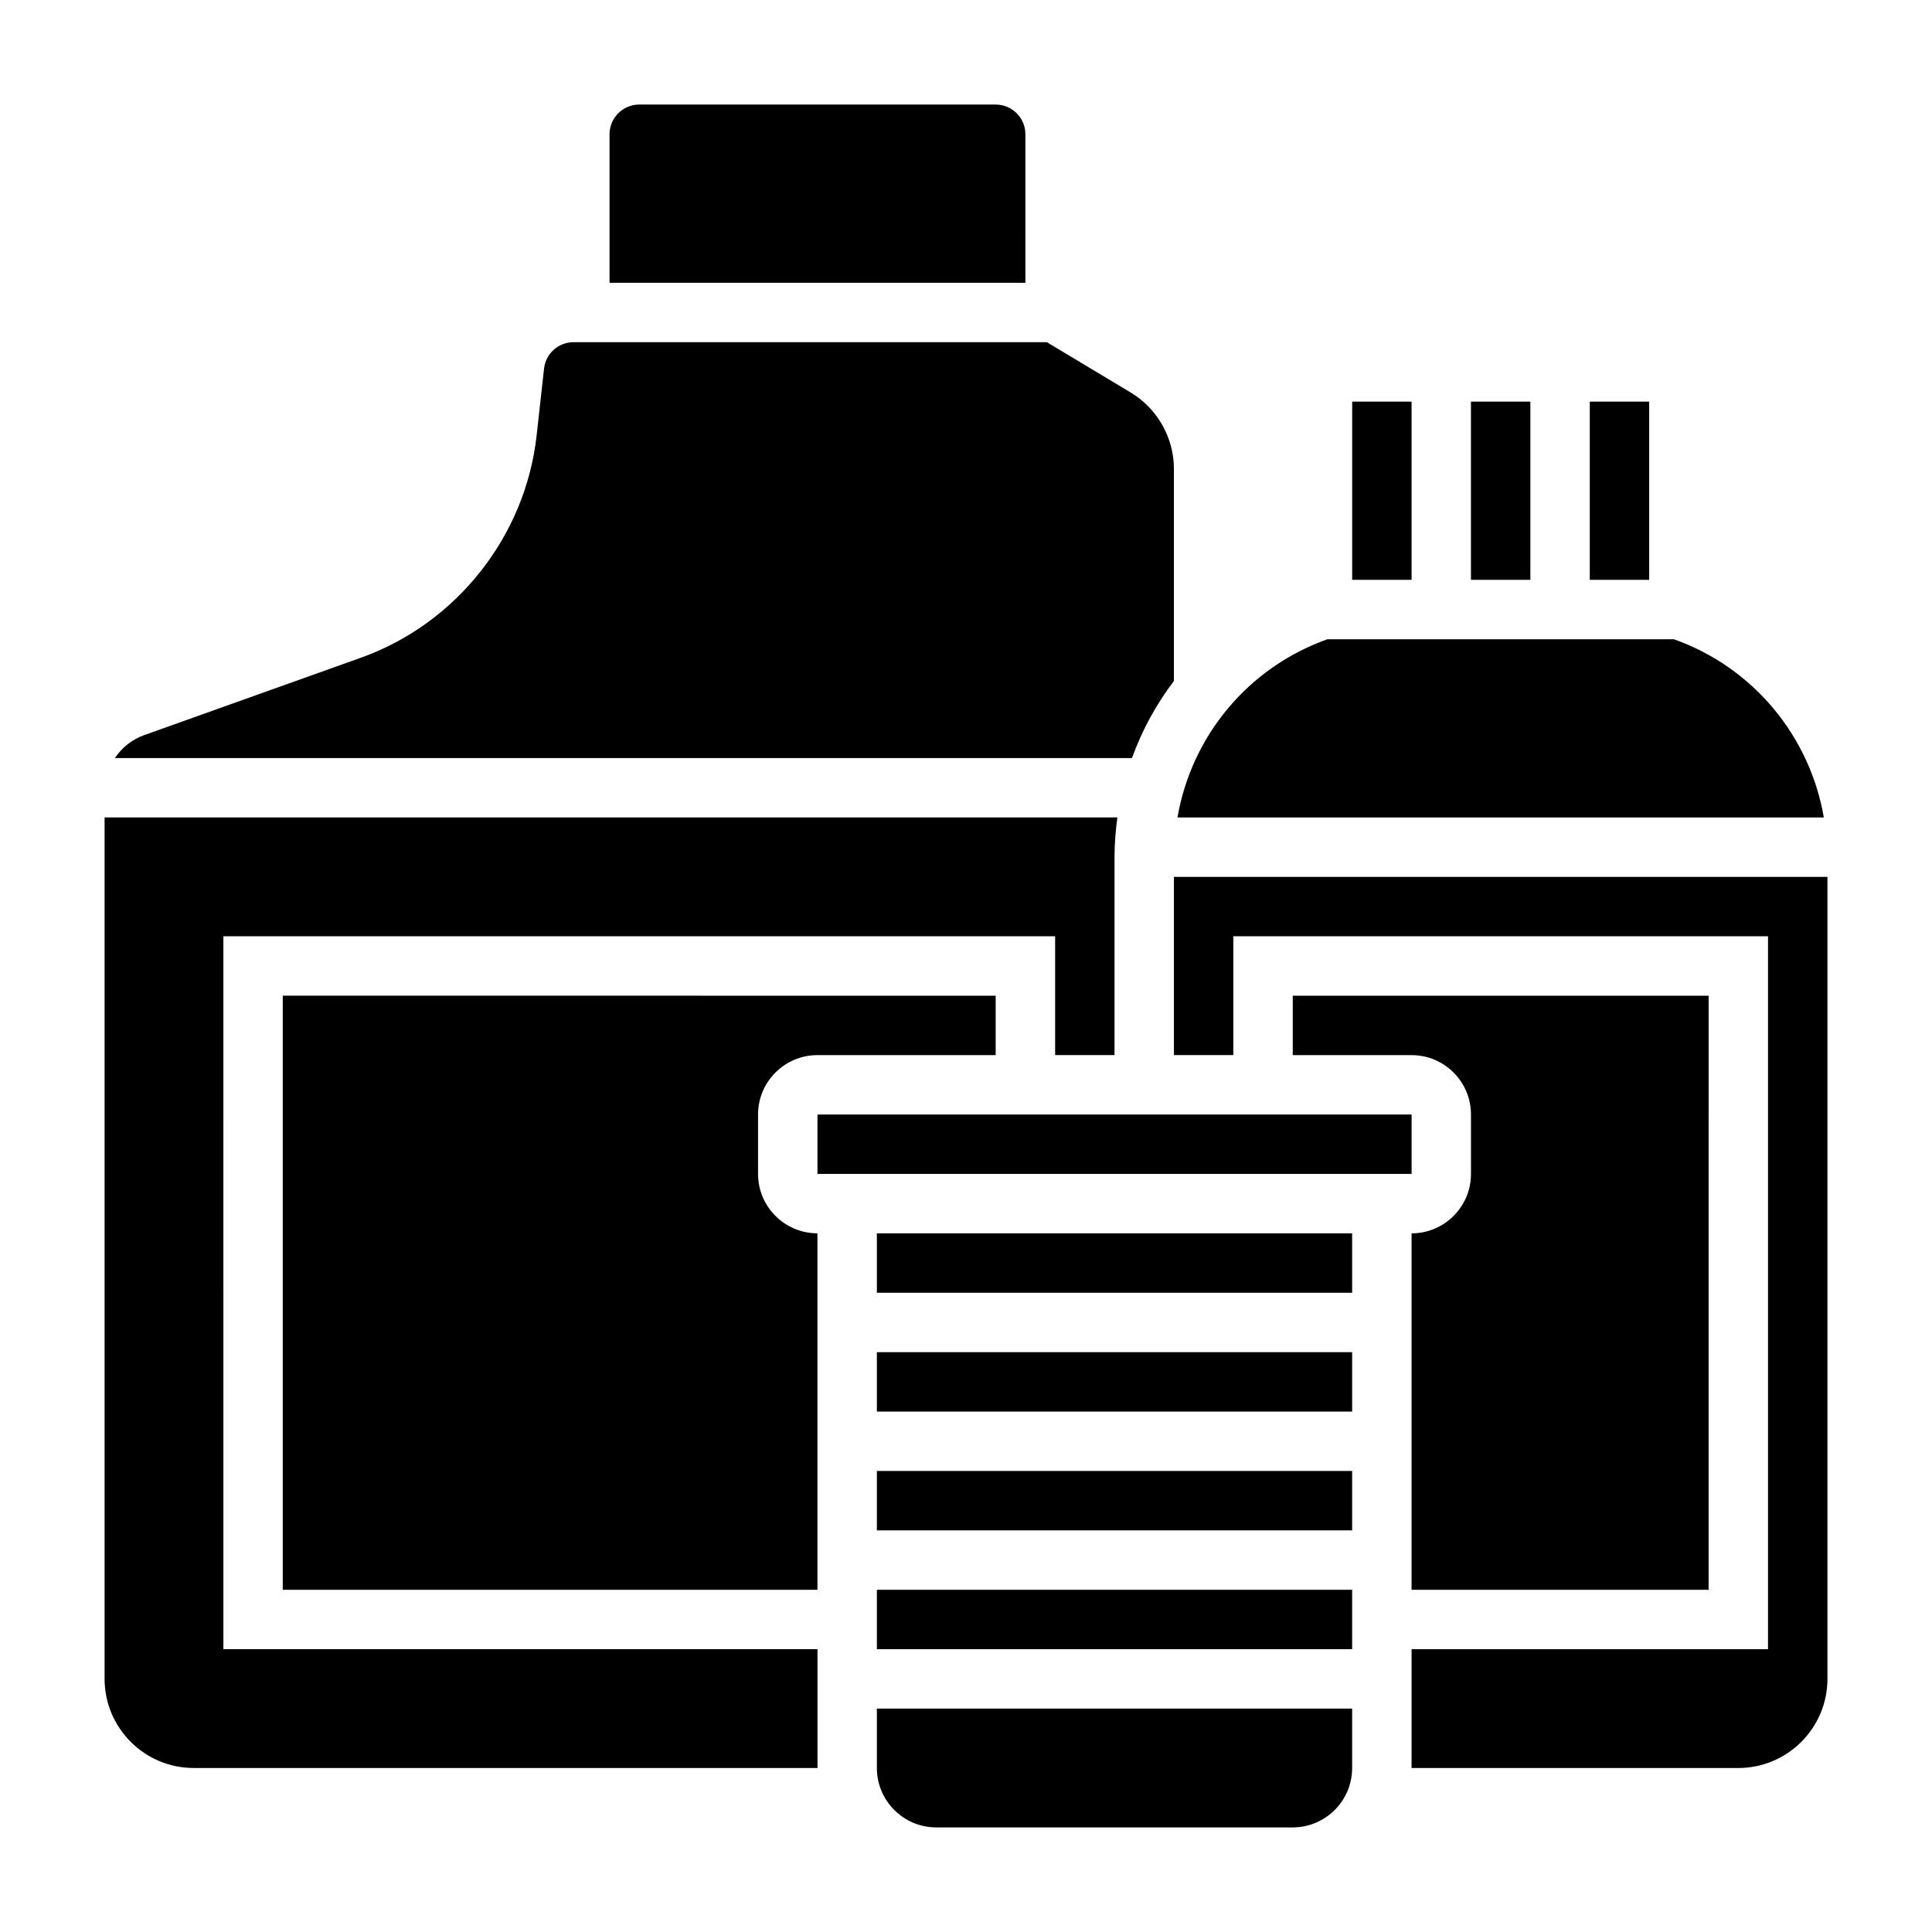
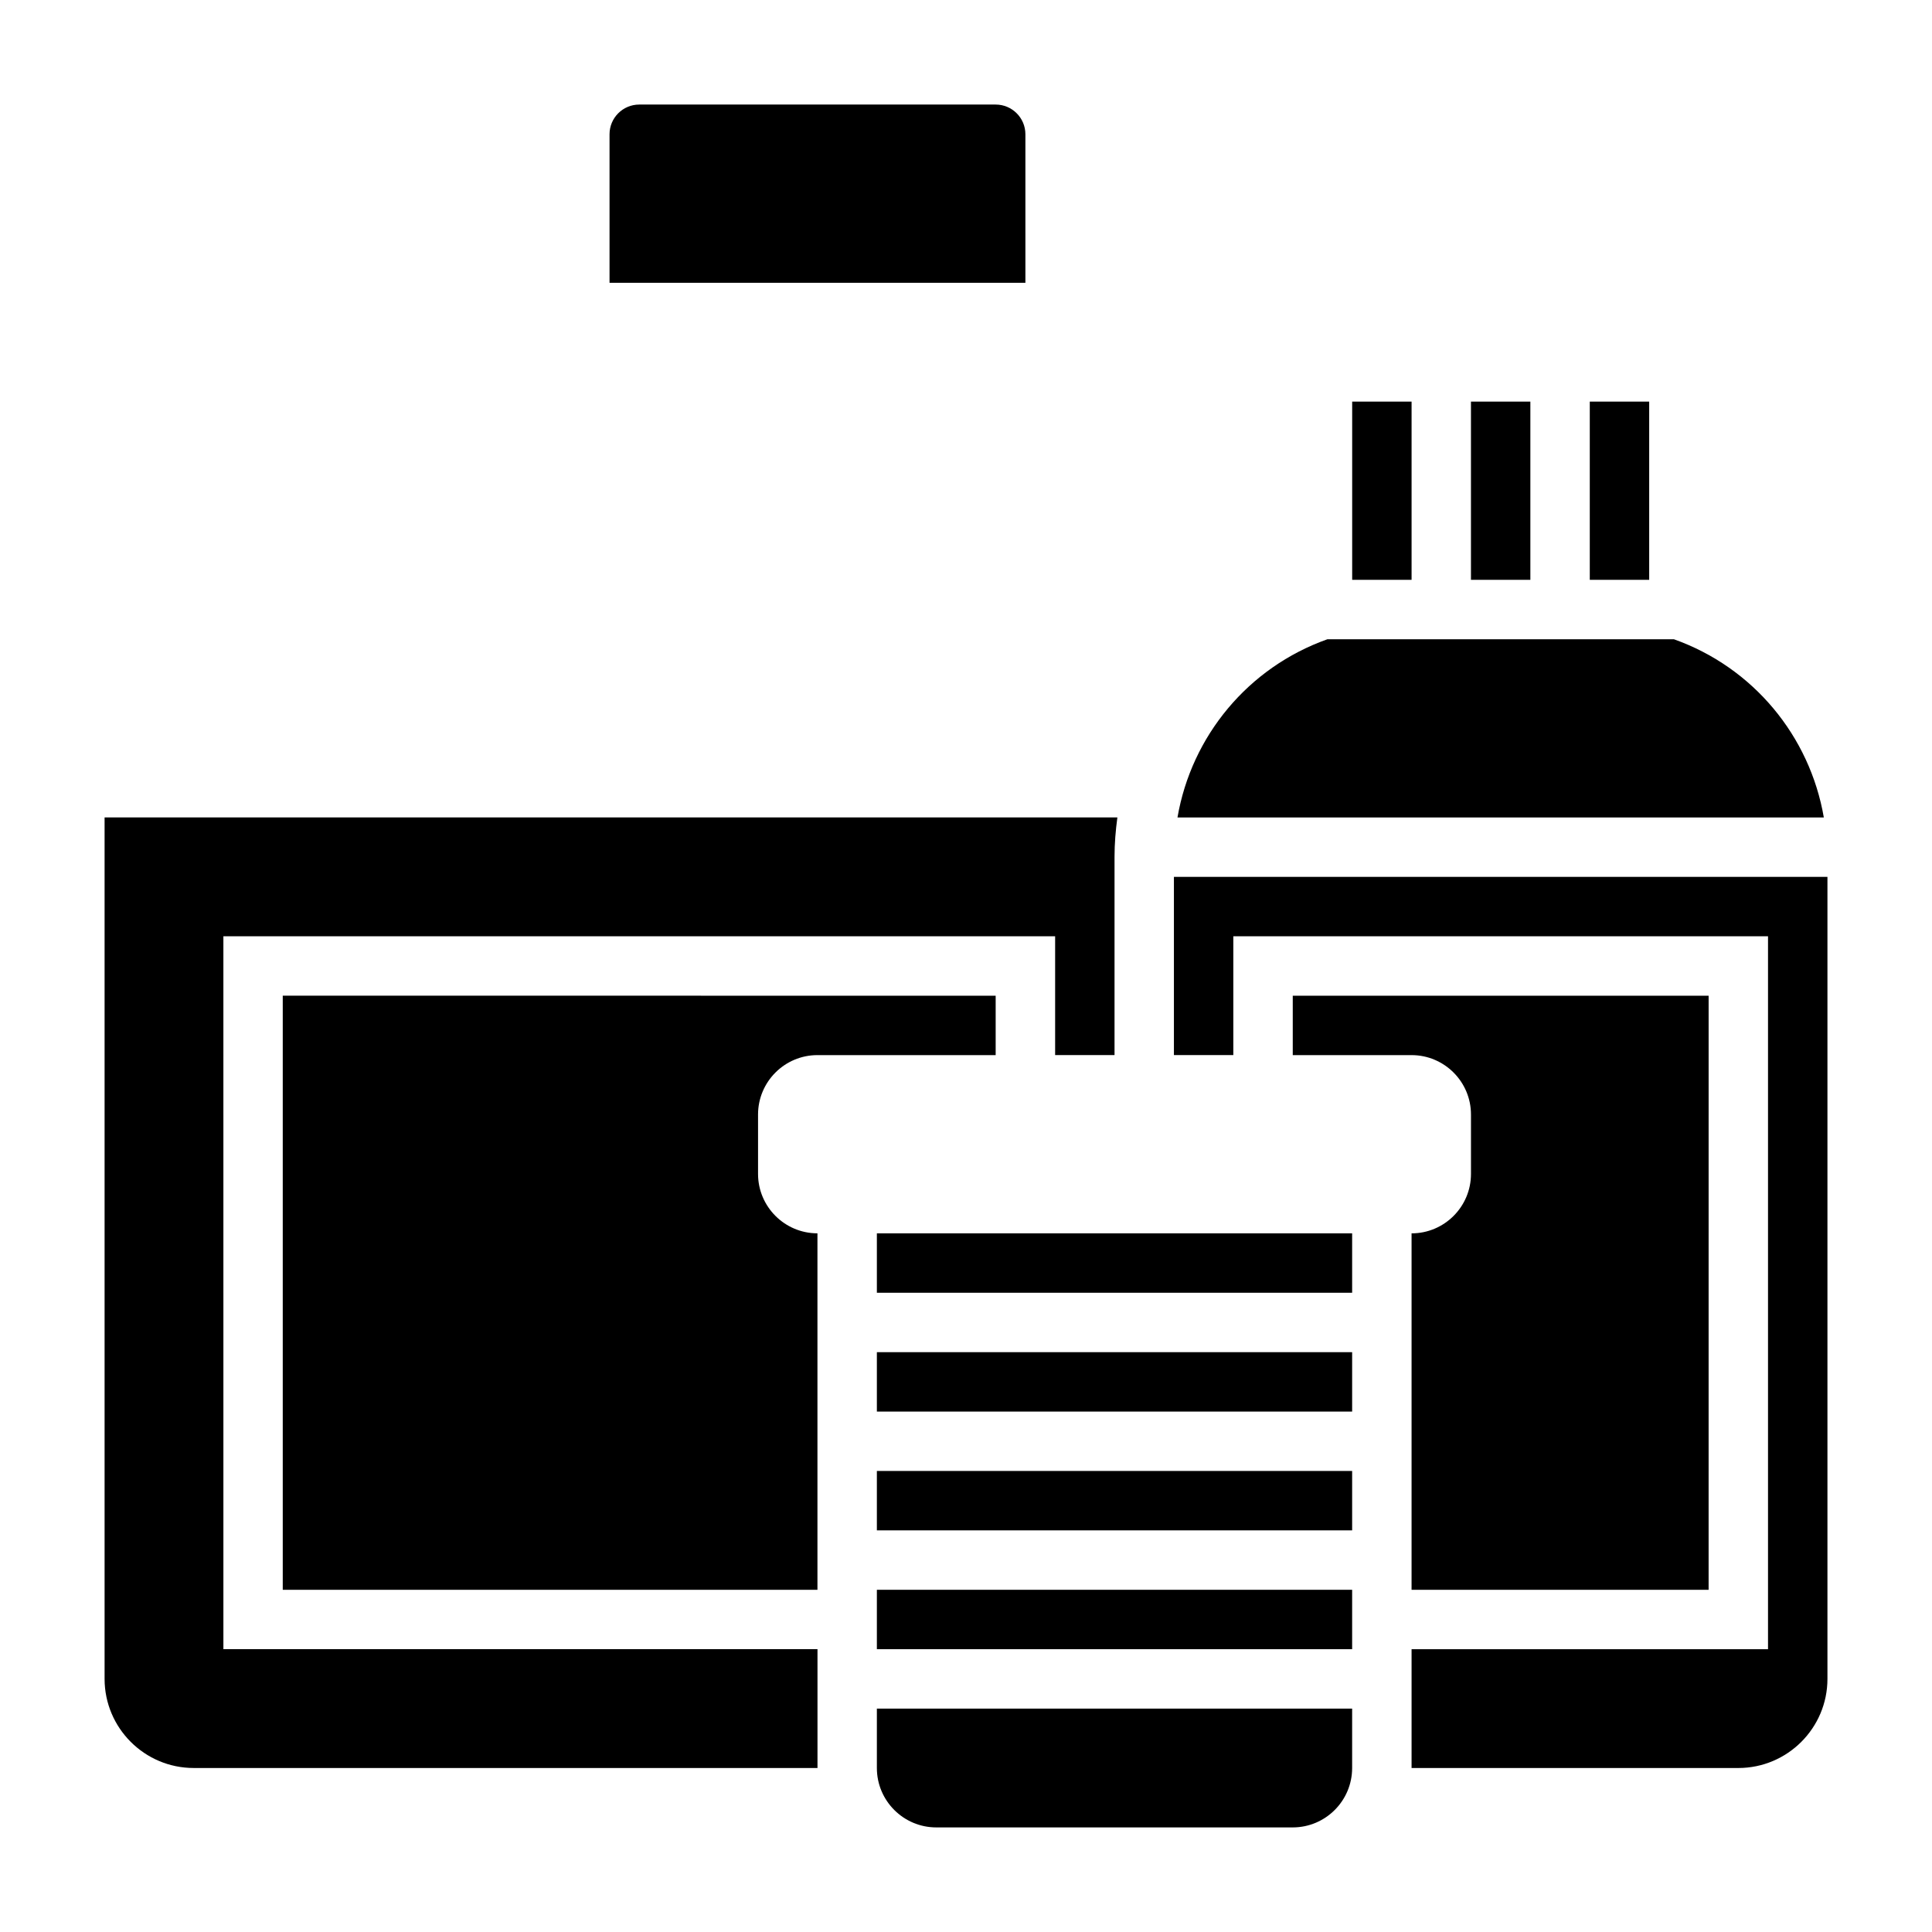
<svg xmlns="http://www.w3.org/2000/svg" fill="#000000" width="800px" height="800px" version="1.1" viewBox="144 144 512 512">
  <g>
    <path d="m203.2 392.12h220.42v31.488h15.742v-52.555c0-3.527 0.293-7 0.754-10.422h-268.4v228.29c0 13.02 10.598 23.617 23.617 23.617h165.31v-31.488h-157.44z" />
    <path d="m587.61 313.41h-91.836c-21.059 7.484-36.023 25.688-39.73 47.23h171.29c-3.707-21.543-18.672-39.746-39.723-47.23z" />
-     <path d="m455.1 324.47v-56.215c0-8.25-4.394-16.004-11.469-20.246l-22.199-13.324h-125.43c-4.016 0-7.383 3.016-7.824 7.008l-1.969 17.727c-2.969 26.734-21.254 49.844-46.586 58.891l-57.465 20.523c-3.234 1.156-5.879 3.328-7.715 6.062h269.54c2.66-7.371 6.414-14.246 11.113-20.426z" />
    <path d="m533.82 250.43h15.742v47.23h-15.742z" />
    <path d="m565.31 250.43h15.742v47.23h-15.742z" />
    <path d="m502.34 250.43h15.742v47.23h-15.742z" />
    <path d="m344.89 455.1v-15.742c0-8.684 7.062-15.742 15.742-15.742h47.23v-15.742l-188.93-0.004v157.44h141.7v-94.465c-8.68 0-15.742-7.062-15.742-15.746z" />
    <path d="m415.74 179.58c0-4.344-3.535-7.871-7.871-7.871h-94.465c-4.336 0-7.871 3.527-7.871 7.871v39.359h110.21z" />
    <path d="m376.38 533.82h125.95v15.742h-125.95z" />
    <path d="m376.38 470.85h125.95v15.742h-125.95z" />
    <path d="m376.38 502.34h125.95v15.742h-125.95z" />
    <path d="m455.1 376.38v47.23h15.742v-31.488h141.7v188.93h-94.461v31.488h86.594c13.02 0 23.617-10.598 23.617-23.617v-212.54z" />
-     <path d="m360.64 439.36h157.45v15.742h-157.45z" />
    <path d="m518.08 470.85v94.465h78.719l0.004-157.44h-110.21v15.742h31.488c8.684 0 15.742 7.062 15.742 15.742v15.742c0.004 8.688-7.059 15.75-15.742 15.75z" />
    <path d="m376.38 565.31h125.95v15.742h-125.95z" />
    <path d="m376.38 612.54c0 8.684 7.062 15.742 15.742 15.742h94.465c8.684 0 15.742-7.062 15.742-15.742v-15.742h-125.95z" />
  </g>
</svg>